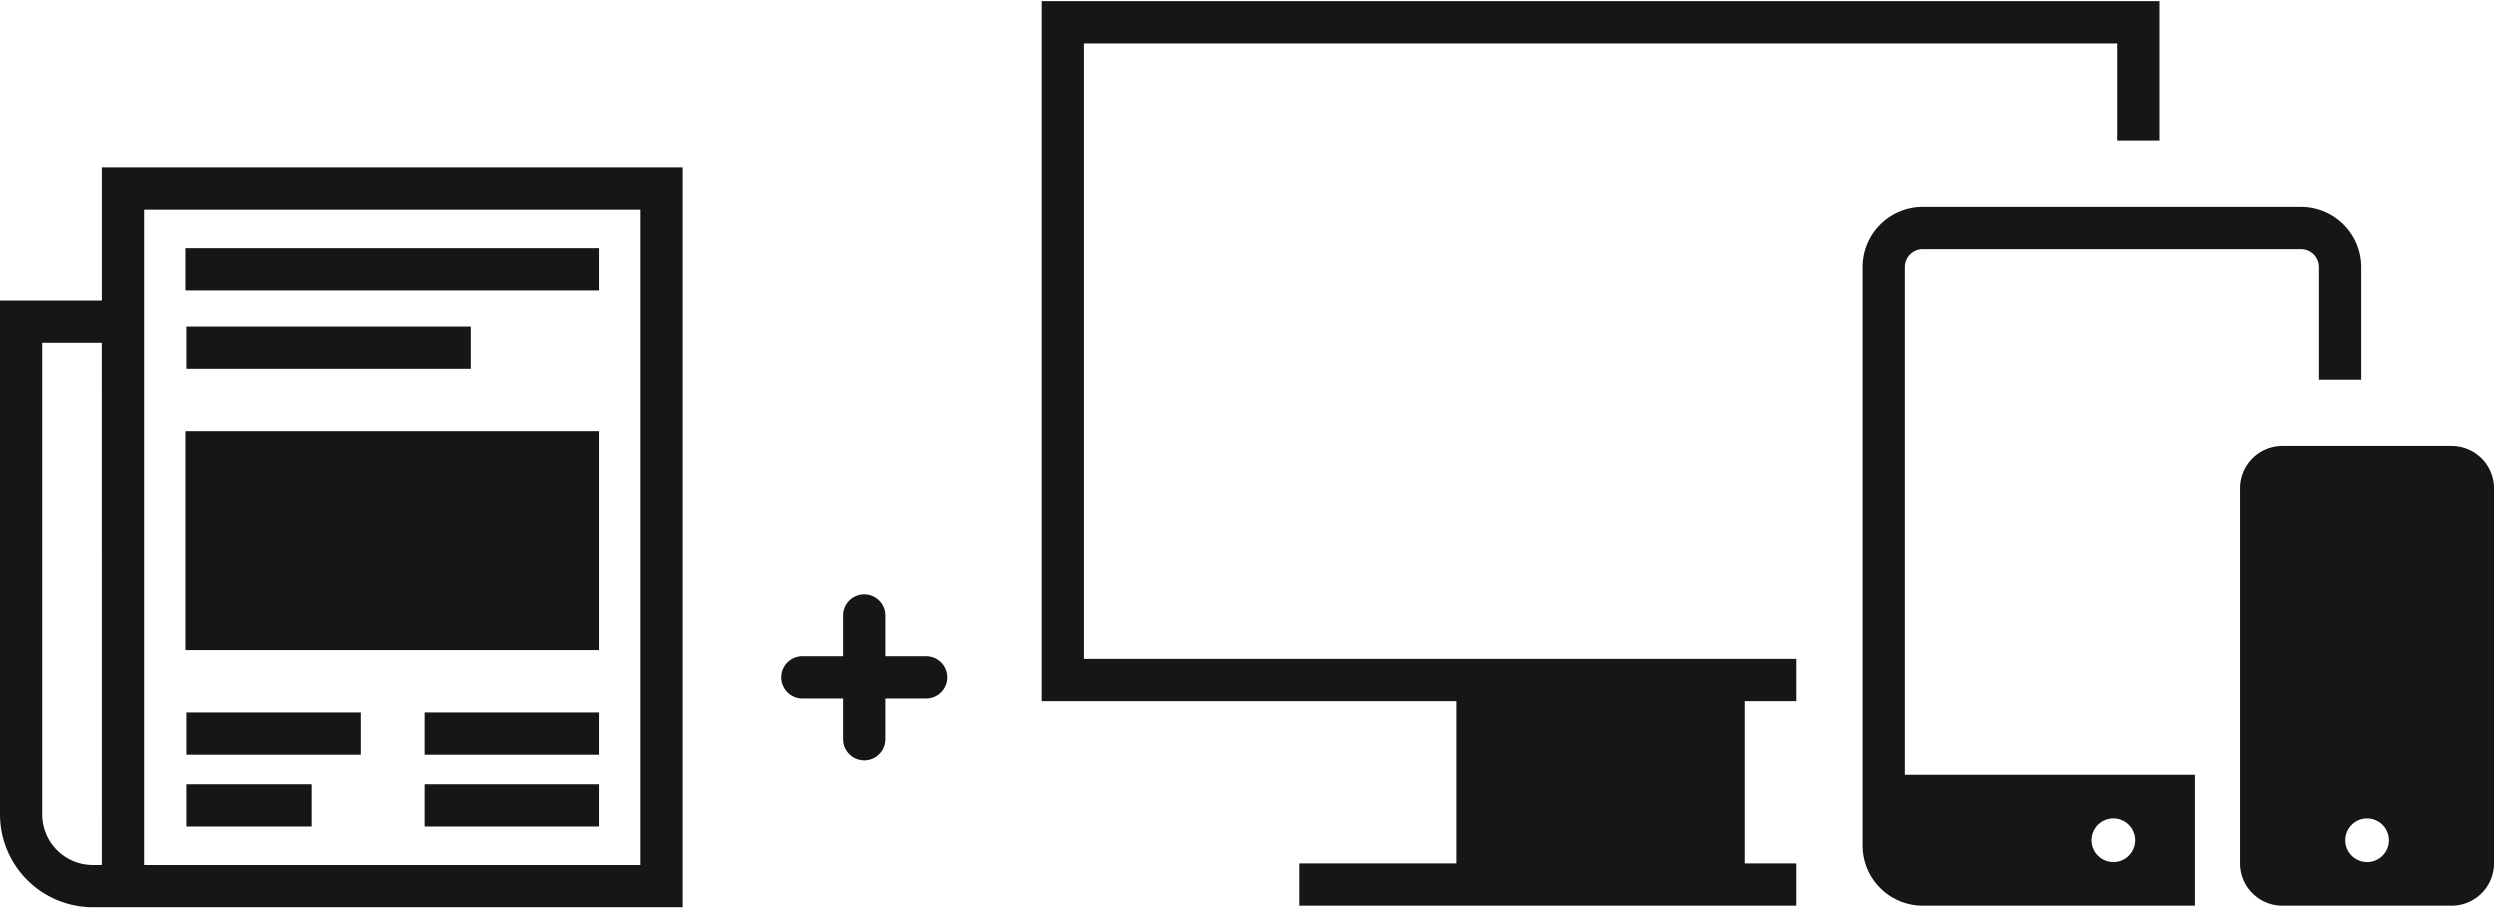
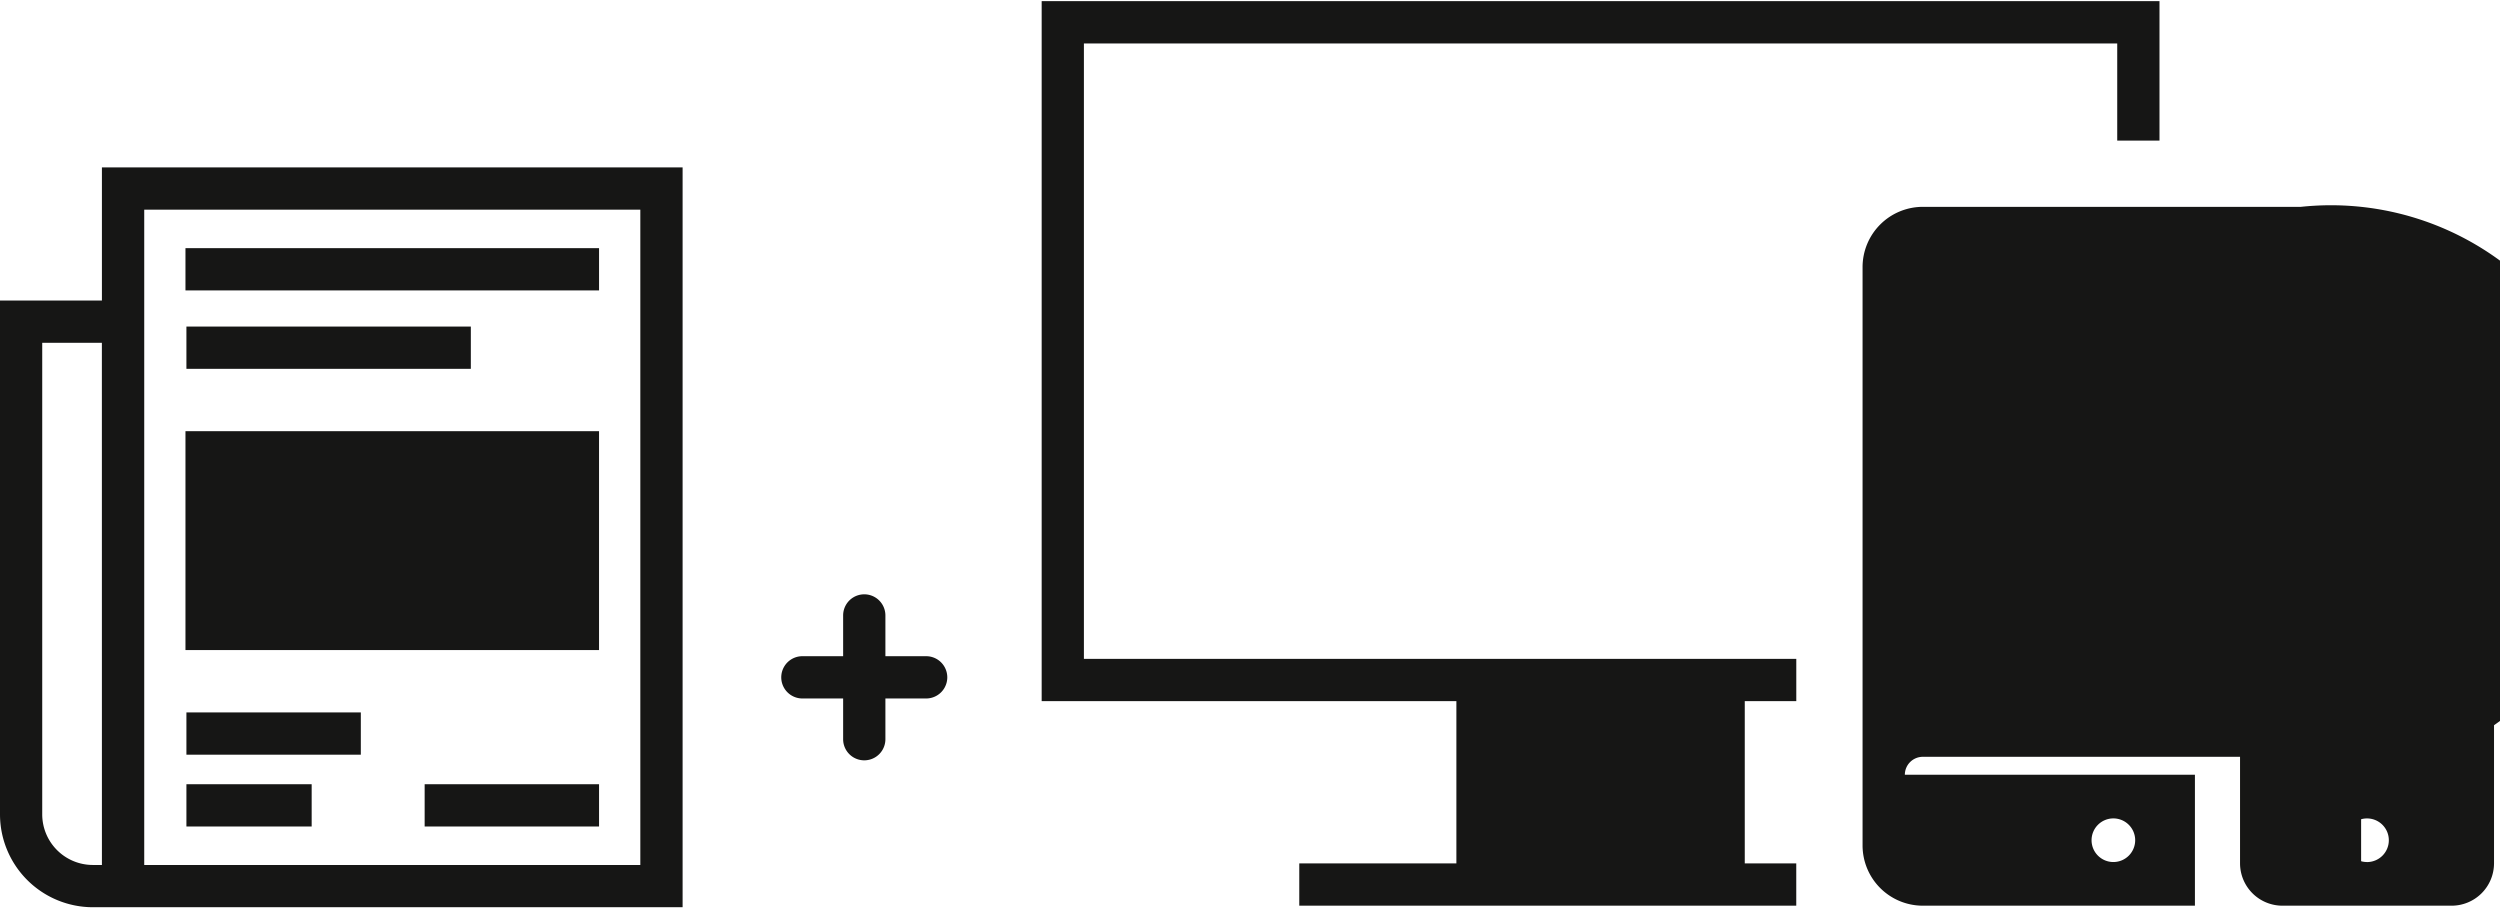
<svg xmlns="http://www.w3.org/2000/svg" width="192" height="70" viewBox="0 0 192 70">
  <defs>
    <clipPath id="clip-Hartlepool_Mail_-_Print_Digital">
      <rect width="192" height="70" />
    </clipPath>
  </defs>
  <g id="Hartlepool_Mail_-_Print_Digital" data-name="Hartlepool Mail - Print &amp; Digital" clip-path="url(#clip-Hartlepool_Mail_-_Print_Digital)">
    <g id="Group_710" data-name="Group 710" transform="translate(-911.906 -1081.324)">
      <path id="Path_251" data-name="Path 251" d="M1423.779,183.243h-13a3.257,3.257,0,0,0-3.252,3.254v28.8a3.257,3.257,0,0,0,3.252,3.253h13a3.258,3.258,0,0,0,3.254-3.253V186.5A3.258,3.258,0,0,0,1423.779,183.243Zm-6.5,31.955a1.675,1.675,0,1,1,1.675-1.675A1.675,1.675,0,0,1,1417.279,215.2Z" transform="translate(-323.586 932.331)" fill="#161615" />
      <path id="Path_253" data-name="Path 253" d="M1270.547,132.4v53.759h31.85v12.462h-12.066v3.246H1328.5v-3.246h-3.955V186.159h3.957v-3.246h-54.711V135.647h79.359v7.461h3.246V132.4Z" transform="translate(-278.641 949.013)" fill="#161615" />
-       <path id="Path_254" data-name="Path 254" d="M1398.042,155.911h-29.037a4.63,4.63,0,0,0-4.625,4.624v44.423a4.63,4.63,0,0,0,4.625,4.624h20.9V199.526h-22.278V160.535a1.381,1.381,0,0,1,1.379-1.378h29.037a1.38,1.38,0,0,1,1.379,1.378v8.653h3.247v-8.653A4.631,4.631,0,0,0,1398.042,155.911Zm-14.4,46.968a1.675,1.675,0,1,1-1.675,1.675A1.675,1.675,0,0,1,1383.641,202.879Z" transform="translate(-309.429 941.299)" fill="#161615" />
+       <path id="Path_254" data-name="Path 254" d="M1398.042,155.911h-29.037a4.63,4.63,0,0,0-4.625,4.624v44.423a4.63,4.63,0,0,0,4.625,4.624h20.9V199.526h-22.278a1.381,1.381,0,0,1,1.379-1.378h29.037a1.38,1.38,0,0,1,1.379,1.378v8.653h3.247v-8.653A4.631,4.631,0,0,0,1398.042,155.911Zm-14.4,46.968a1.675,1.675,0,1,1-1.675,1.675A1.675,1.675,0,0,1,1383.641,202.879Z" transform="translate(-309.429 941.299)" fill="#161615" />
    </g>
    <g id="Group_711" data-name="Group 711" transform="translate(0 12.855)">
      <path id="Path_256" data-name="Path 256" d="M1570.462,157.745v10.224h-7.827v39.465a7.139,7.139,0,0,0,7.13,7.131h45.294V157.745Zm0,53.575h-.7a3.891,3.891,0,0,1-3.884-3.885V171.215h4.581Zm41.35,0h-38.1V160.992h38.1Z" transform="translate(-1562.635 -157.745)" fill="#161615" />
      <rect id="Rectangle_728" data-name="Rectangle 728" width="31.763" height="3.246" transform="translate(14.244 6.203)" fill="#161615" />
      <rect id="Rectangle_729" data-name="Rectangle 729" width="21.843" height="3.246" transform="translate(14.317 12.225)" fill="#161615" />
      <rect id="Rectangle_730" data-name="Rectangle 730" width="13.394" height="3.246" transform="translate(14.317 41.859)" fill="#161615" />
      <rect id="Rectangle_731" data-name="Rectangle 731" width="9.619" height="3.246" transform="translate(14.317 47.374)" fill="#161615" />
-       <rect id="Rectangle_732" data-name="Rectangle 732" width="13.394" height="3.246" transform="translate(32.613 41.859)" fill="#161615" />
      <rect id="Rectangle_733" data-name="Rectangle 733" width="13.394" height="3.246" transform="translate(32.613 47.374)" fill="#161615" />
      <rect id="Rectangle_734" data-name="Rectangle 734" width="31.762" height="16.81" transform="translate(14.244 20.26)" fill="#161615" />
    </g>
    <path id="Path_297" data-name="Path 297" d="M1658.421,211.3h-3.129v-3.129a1.623,1.623,0,1,0-3.246,0V211.3h-3.129a1.623,1.623,0,1,0,0,3.247h3.129v3.128a1.623,1.623,0,0,0,3.246,0v-3.128h3.129a1.623,1.623,0,1,0,0-3.247Z" transform="translate(-1587.293 -160.904)" fill="#161615" />
  </g>
</svg>